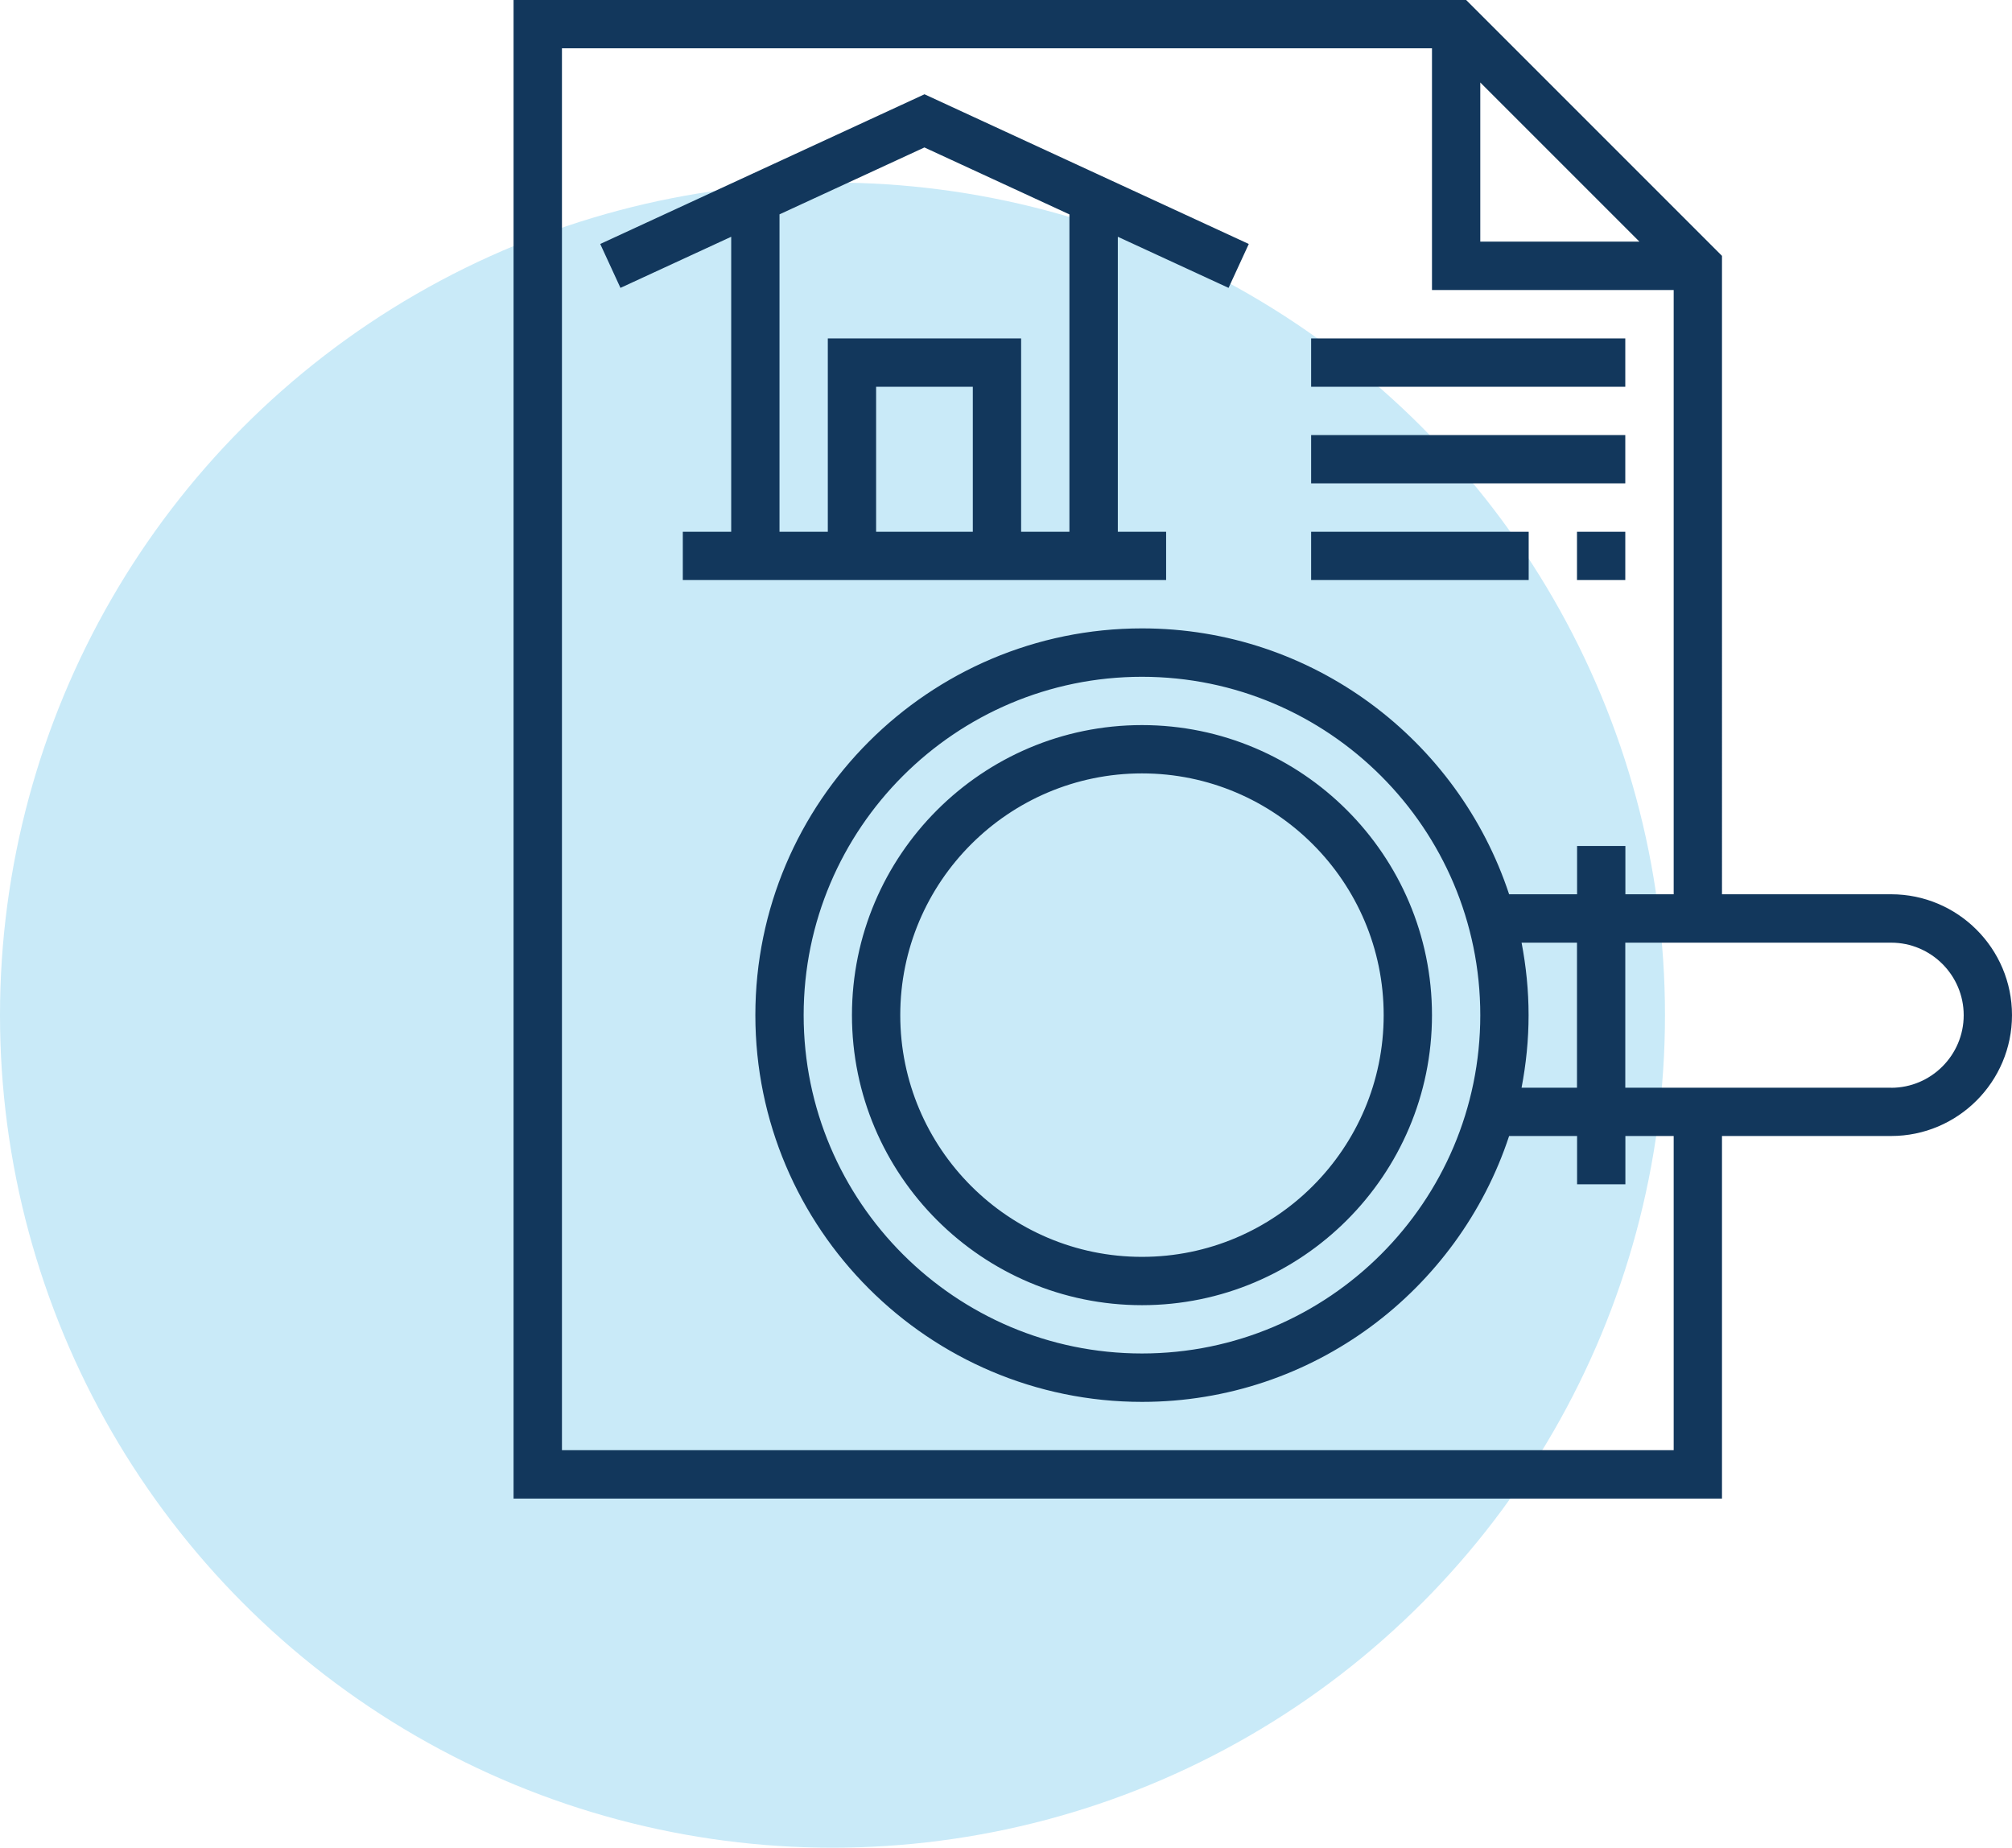
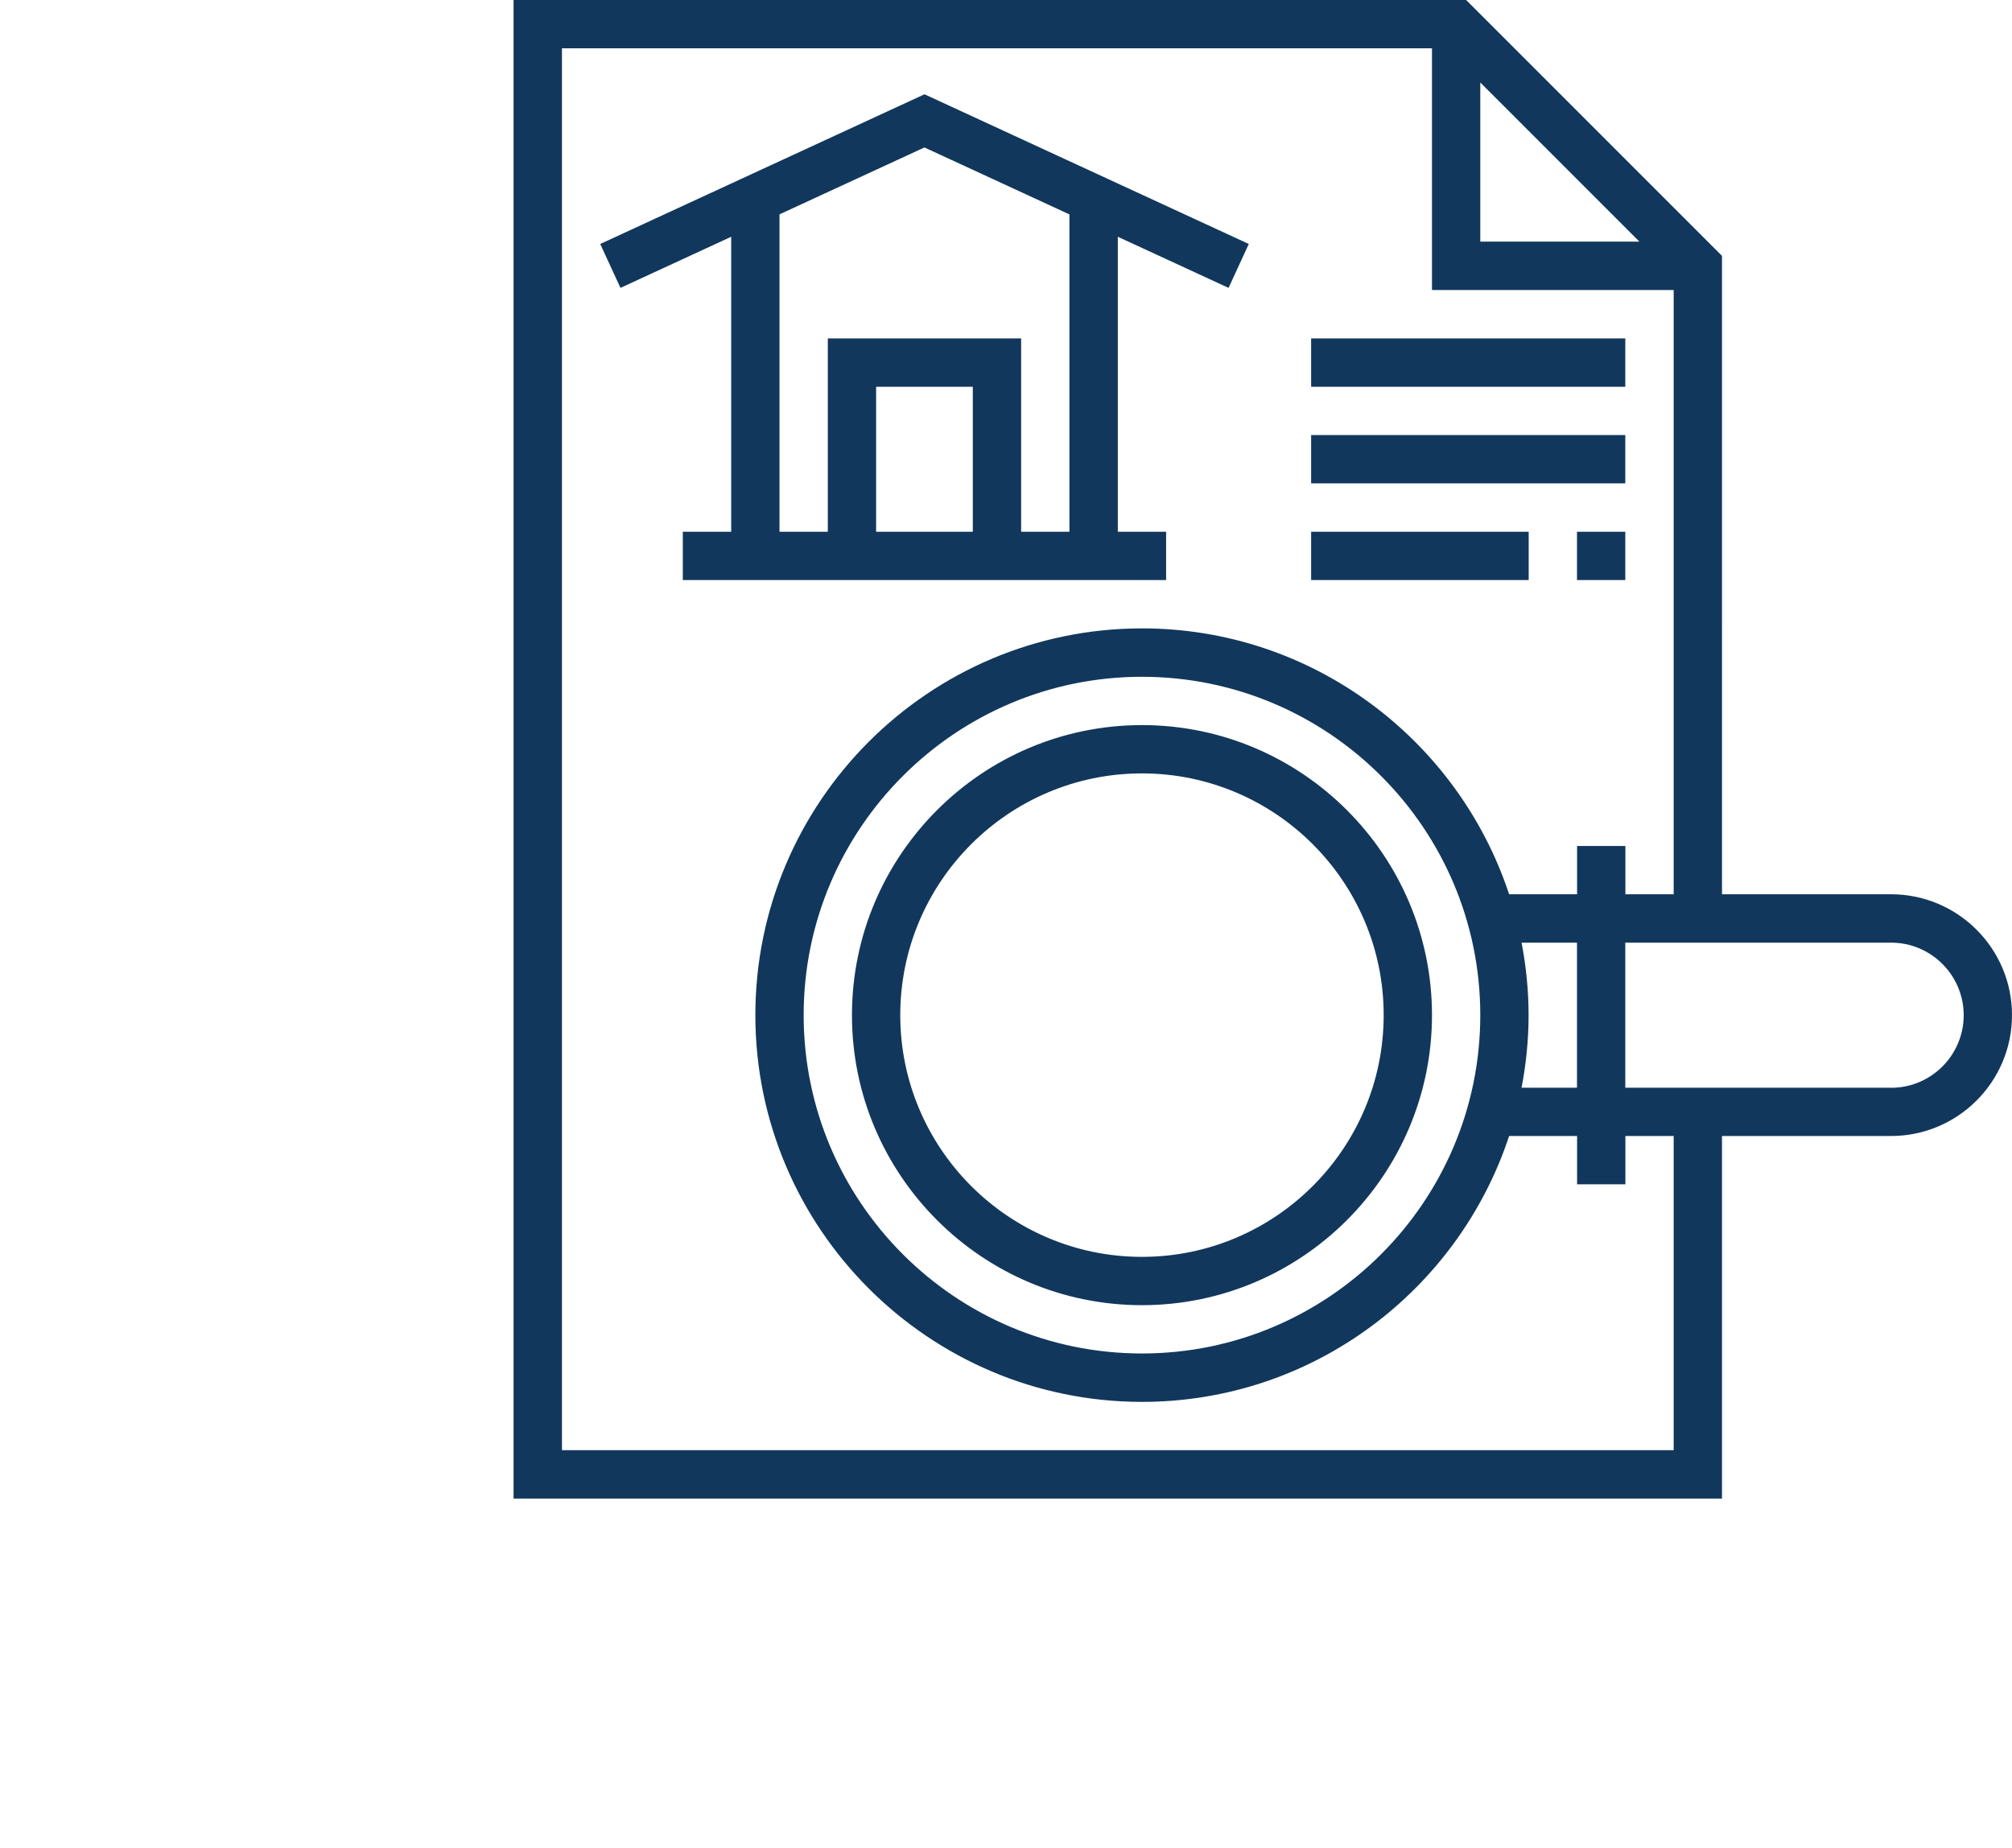
<svg xmlns="http://www.w3.org/2000/svg" id="loan-originator-icon" viewBox="0 0 214.93 197.36">
-   <circle cx="88.93" cy="108.43" r="88.93" style="fill:#c9eaf8;" />
  <path d="M121.99,77.45c-17.08,0-30.98,13.9-30.98,30.98s13.9,30.98,30.98,30.98,30.98-13.9,30.98-30.98-13.9-30.98-30.98-30.98ZM121.99,134.25c-14.24,0-25.82-11.58-25.82-25.82s11.58-25.82,25.82-25.82,25.82,11.58,25.82,25.82-11.58,25.82-25.82,25.82ZM202.02,95.52h-18.07V27.33L156.62,0H54.86v160.07h129.09v-38.73h18.07c7.12,0,12.91-5.79,12.91-12.91s-5.79-12.91-12.91-12.91ZM158.13,8.81l17,17h-17V8.81ZM178.79,154.9H60.03V5.16h92.94v25.82h25.82v64.54h-5.16v-5.16h-5.16v5.16h-7.26c-5.44-16.47-20.95-28.4-39.21-28.4-22.78,0-41.31,18.53-41.31,41.31s18.53,41.31,41.31,41.31c18.27,0,33.78-11.93,39.21-28.4h7.26v5.16h5.16v-5.16h5.16v33.56ZM162.54,100.69h5.92v15.49h-5.92c.48-2.51.75-5.1.75-7.75s-.27-5.23-.75-7.75ZM158.13,108.43c0,19.93-16.21,36.14-36.14,36.14s-36.14-16.21-36.14-36.14,16.21-36.14,36.14-36.14,36.14,16.21,36.14,36.14ZM202.02,116.18h-28.4v-15.49h28.4c4.27,0,7.75,3.48,7.75,7.75s-3.48,7.75-7.75,7.75ZM72.94,56.8v5.16h51.63v-5.16h-5.16v-31.51l11.83,5.46,2.16-4.69-34.64-15.99-34.64,15.99,2.16,4.69,11.83-5.46v31.51h-5.16ZM103.92,56.8h-10.33v-15.49h10.33v15.49ZM83.26,22.9l15.49-7.15,15.49,7.15v33.9h-5.16v-20.65h-20.65v20.65h-5.16V22.9ZM173.62,41.31h-33.56v-5.16h33.56v5.16ZM173.62,51.63h-33.56v-5.16h33.56v5.16ZM163.3,61.96h-23.24v-5.16h23.24v5.16ZM168.46,56.8h5.16v5.16h-5.16v-5.16Z" style="fill:#12375c;" />
</svg>